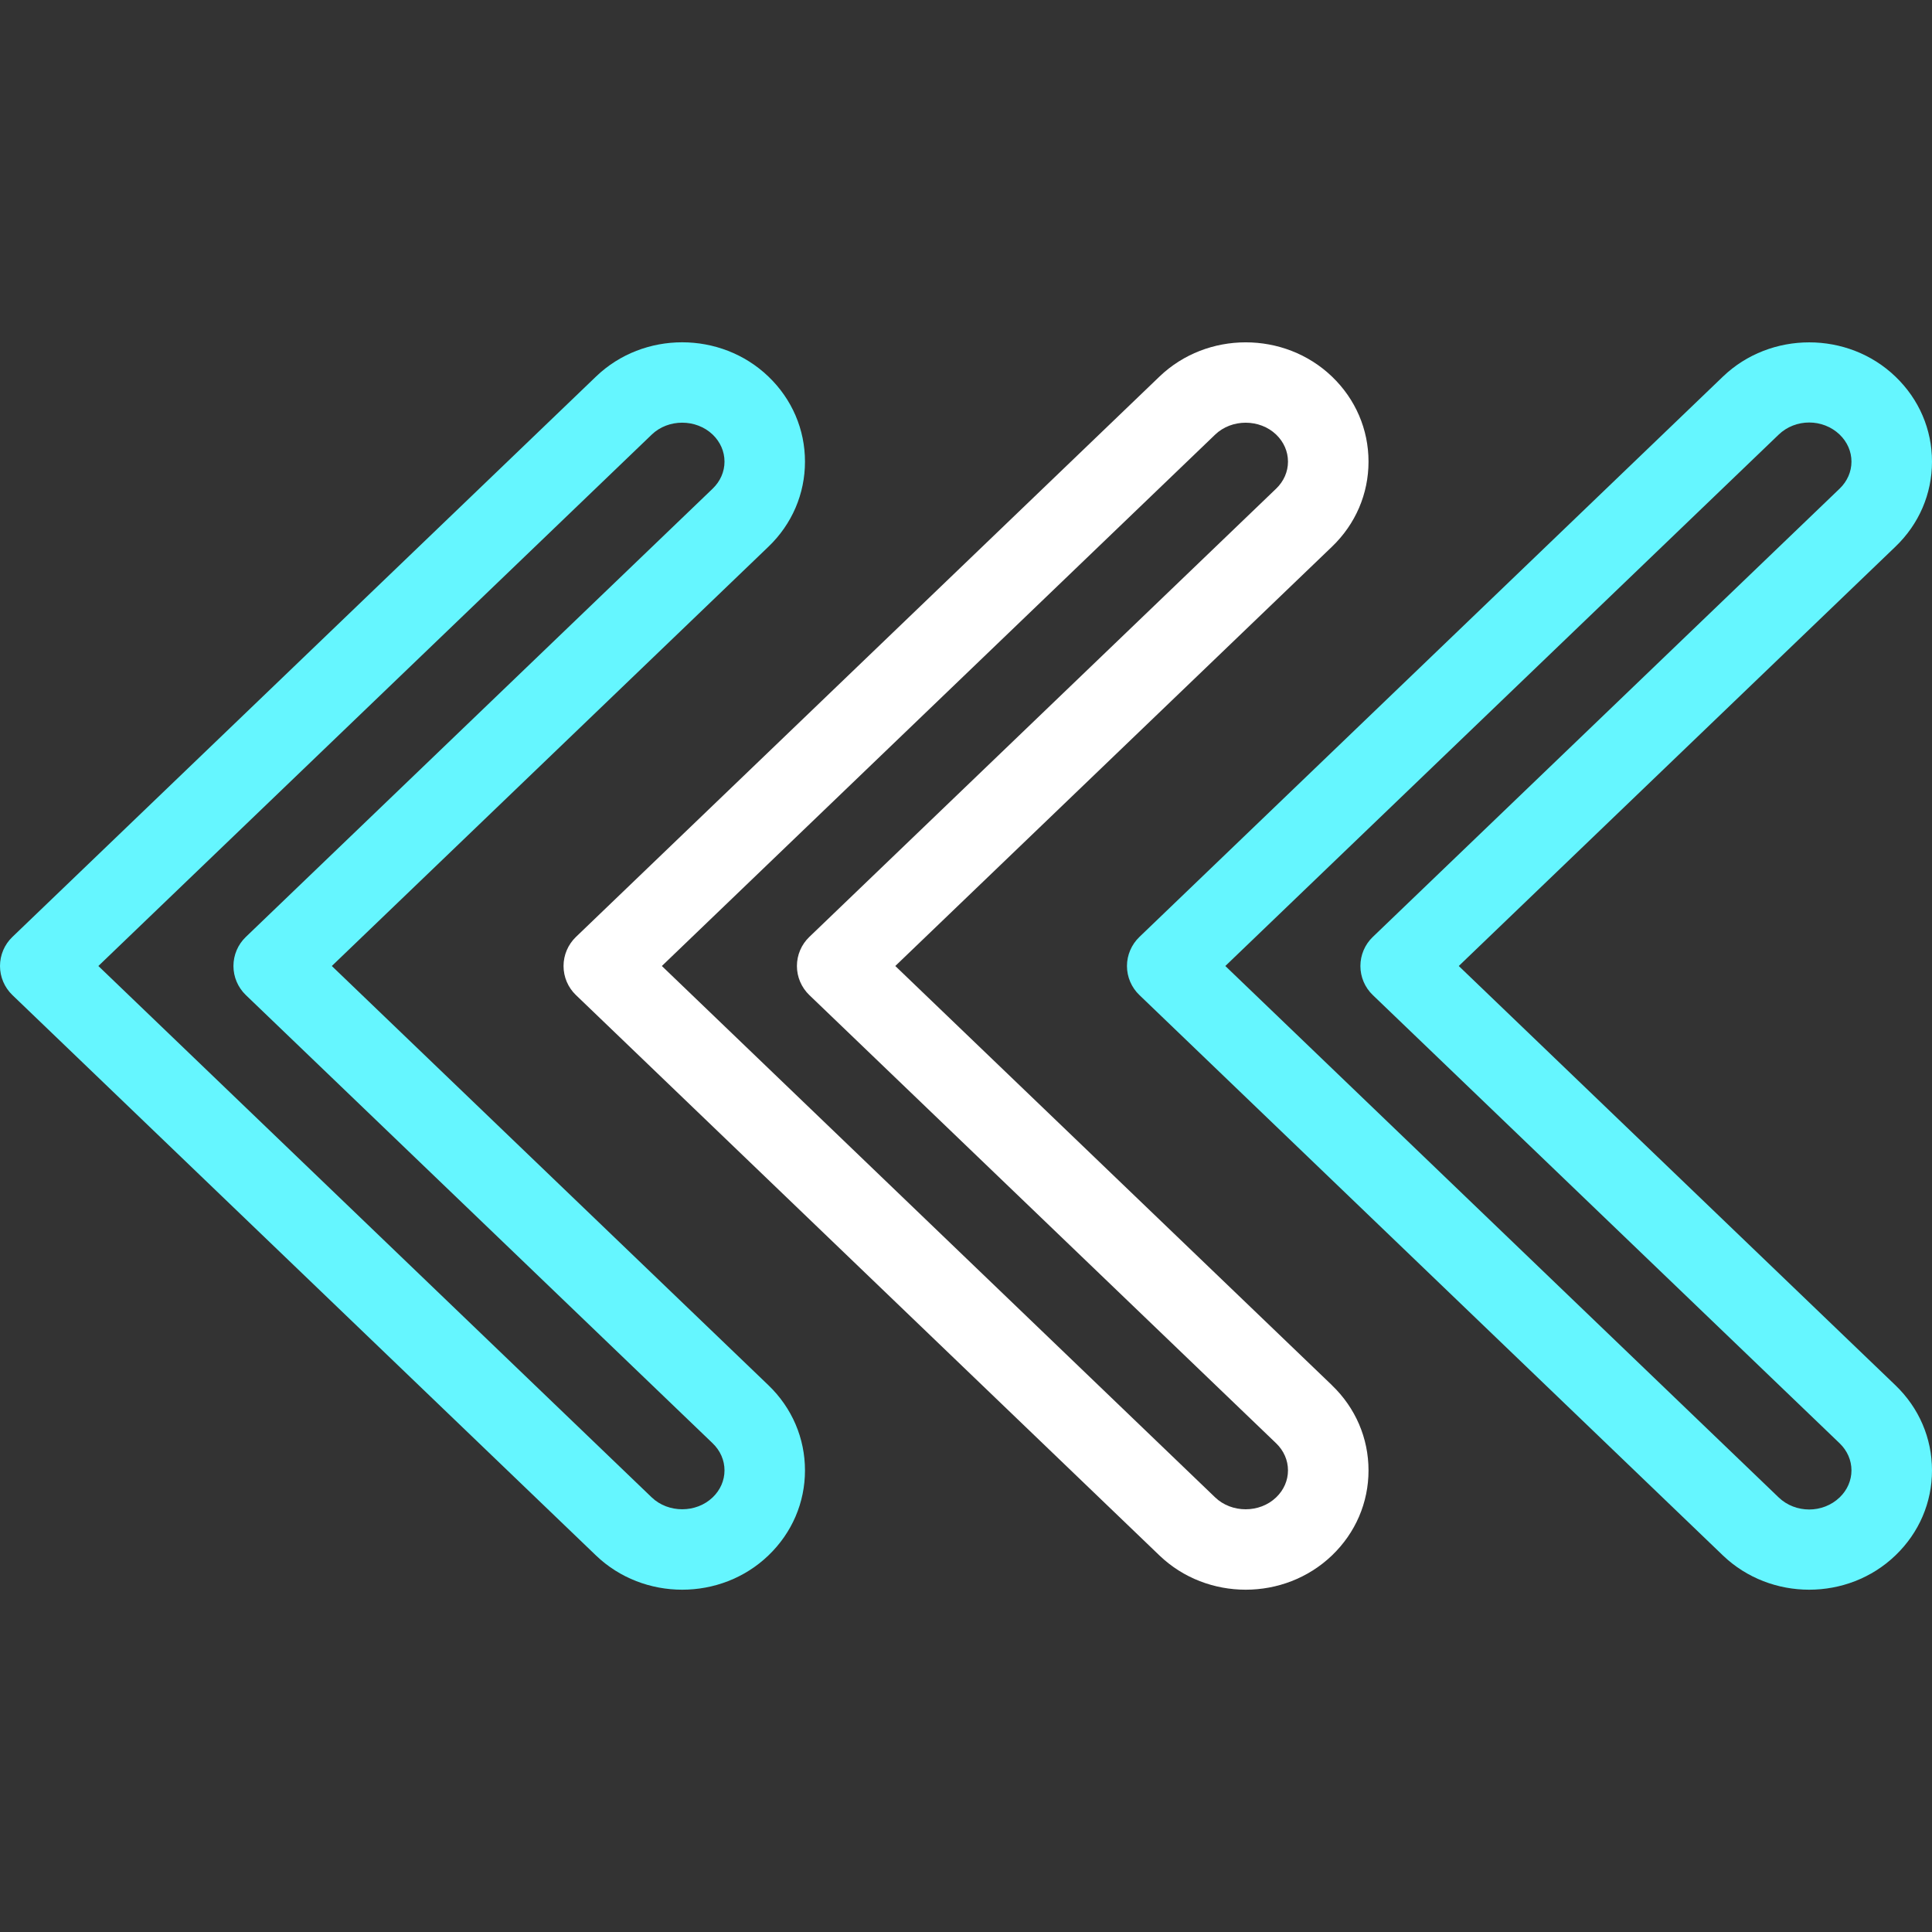
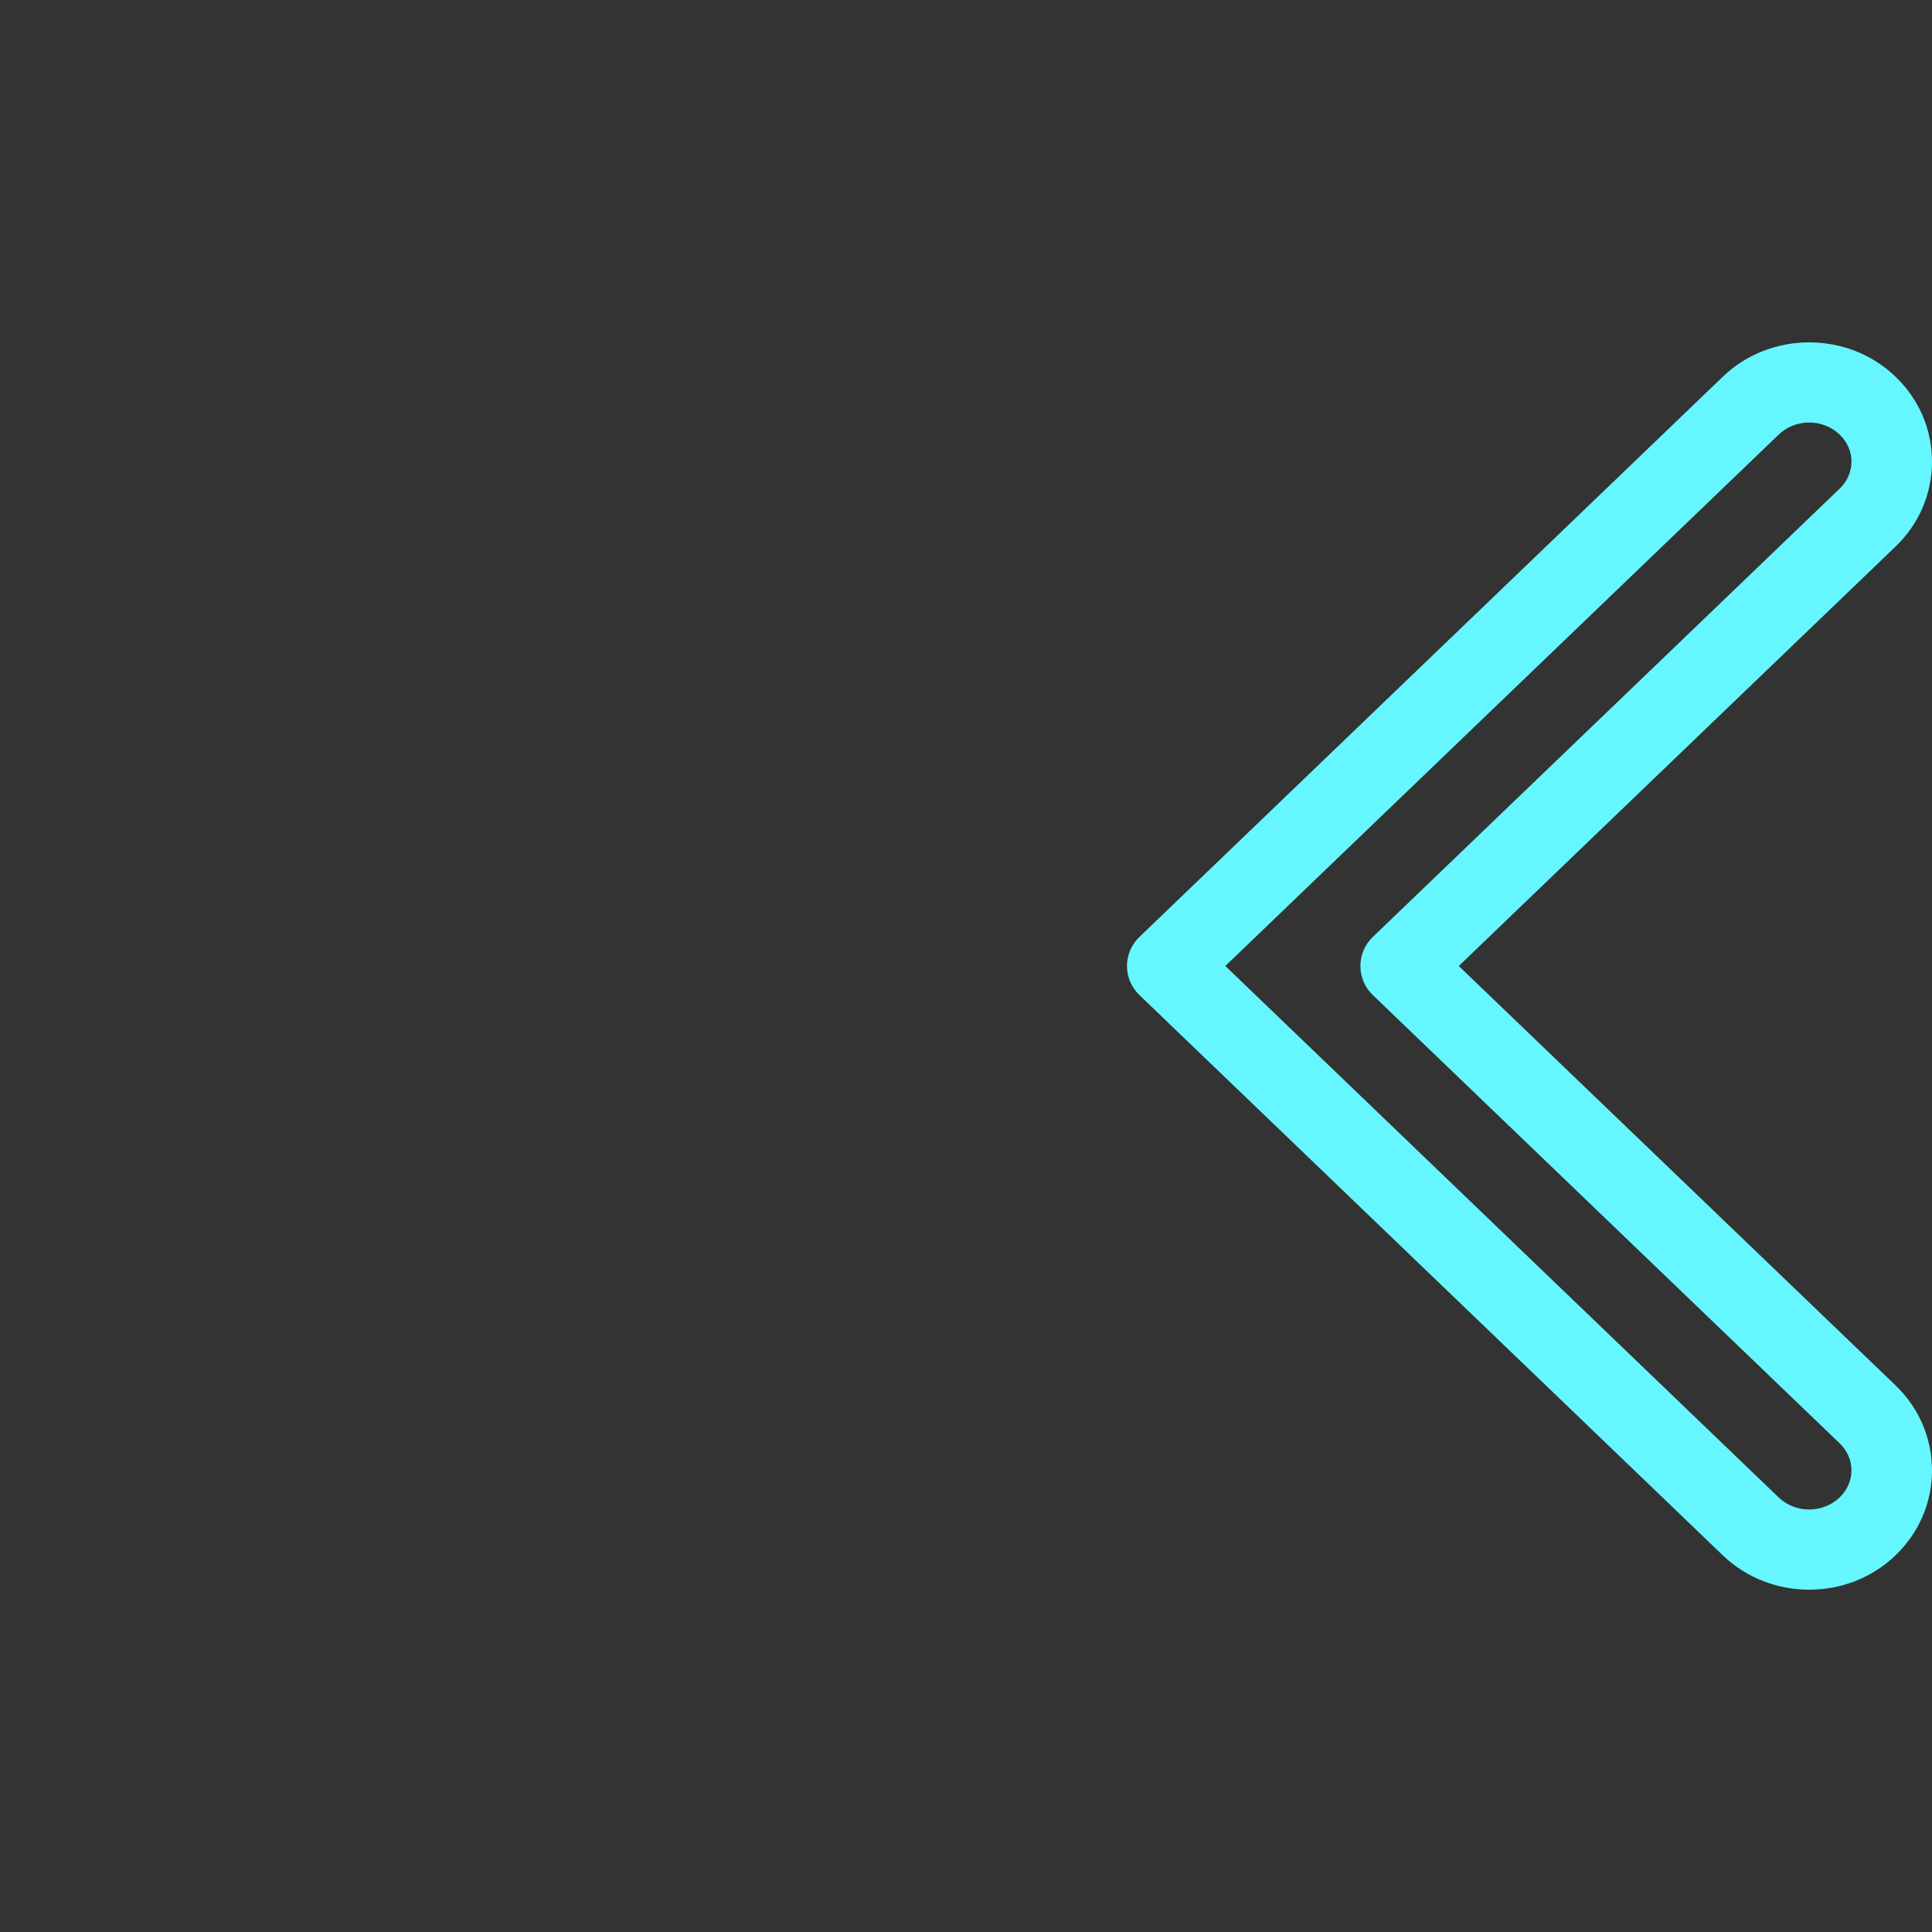
<svg xmlns="http://www.w3.org/2000/svg" width="35" height="35" viewBox="0 0 35 35" fill="none">
  <rect x="0" y="0" width="35" height="35" fill="#333333" stroke="none" />
-   <path d="M13.922 25.096C13.922 25.096 13.921 25.096 13.921 25.095L6.011 17.5L13.921 9.904C14.348 9.494 14.583 8.947 14.583 8.363C14.583 7.779 14.348 7.232 13.921 6.822C13.059 5.994 11.657 5.994 10.797 6.822L0.224 16.974C0.081 17.111 0 17.301 0 17.5C0 17.698 0.081 17.888 0.224 18.026L10.796 28.178C11.227 28.592 11.793 28.799 12.359 28.799C12.925 28.799 13.49 28.592 13.921 28.178C14.348 27.768 14.583 27.221 14.583 26.638C14.583 26.054 14.348 25.506 13.922 25.096ZM12.911 27.126C12.613 27.413 12.107 27.414 11.807 27.127L1.782 17.5L11.807 7.873C12.106 7.585 12.611 7.586 12.911 7.873C13.049 8.006 13.125 8.179 13.125 8.363C13.125 8.546 13.049 8.719 12.911 8.852L4.453 16.974C4.31 17.111 4.229 17.301 4.229 17.5C4.229 17.698 4.31 17.888 4.453 18.026L12.911 26.147C13.049 26.28 13.125 26.454 13.125 26.637C13.125 26.82 13.049 26.994 12.911 27.126Z" fill="#65F6FF" />
-   <path d="M24.13 25.095L16.219 17.5L24.13 9.904C24.557 9.494 24.792 8.947 24.792 8.363C24.792 7.779 24.557 7.232 24.13 6.822C23.268 5.995 21.866 5.995 21.005 6.822L10.433 16.974C10.29 17.112 10.209 17.302 10.209 17.5C10.209 17.699 10.29 17.889 10.433 18.026L21.005 28.179C21.436 28.592 22.001 28.799 22.567 28.799C23.133 28.799 23.698 28.592 24.13 28.178C24.557 27.768 24.792 27.221 24.792 26.638C24.792 26.054 24.557 25.506 24.13 25.096C24.13 25.096 24.13 25.095 24.13 25.095ZM23.119 27.126C22.82 27.414 22.314 27.414 22.014 27.127L11.99 17.5L22.014 7.873C22.313 7.586 22.82 7.586 23.119 7.873C23.257 8.006 23.333 8.179 23.333 8.363C23.333 8.546 23.257 8.719 23.119 8.852L14.661 16.974C14.518 17.111 14.437 17.301 14.437 17.5C14.437 17.698 14.518 17.888 14.661 18.026L23.119 26.147C23.257 26.28 23.333 26.454 23.333 26.637C23.333 26.82 23.257 26.994 23.119 27.126Z" fill="white" />
  <path d="M34.338 25.096C34.338 25.096 34.337 25.096 34.337 25.095L26.427 17.5L34.337 9.904C34.765 9.494 35 8.947 35 8.363C35 7.779 34.765 7.232 34.337 6.822C33.477 5.995 32.074 5.996 31.213 6.822L20.641 16.974C20.498 17.112 20.416 17.302 20.416 17.5C20.416 17.699 20.498 17.889 20.641 18.026L31.213 28.179C31.644 28.592 32.21 28.799 32.775 28.799C33.341 28.799 33.907 28.592 34.337 28.178C34.765 27.768 35 27.221 35 26.638C35 26.054 34.765 25.506 34.338 25.096ZM33.328 27.126C33.023 27.419 32.527 27.419 32.222 27.127L22.198 17.5L32.222 7.874C32.527 7.581 33.022 7.581 33.327 7.873C33.465 8.006 33.541 8.179 33.541 8.363C33.541 8.546 33.465 8.719 33.327 8.852L24.869 16.974C24.726 17.111 24.645 17.301 24.645 17.5C24.645 17.699 24.726 17.889 24.869 18.026L33.327 26.147C33.465 26.28 33.541 26.454 33.541 26.637C33.541 26.82 33.465 26.994 33.328 27.126Z" fill="#65F6FF" />
</svg>